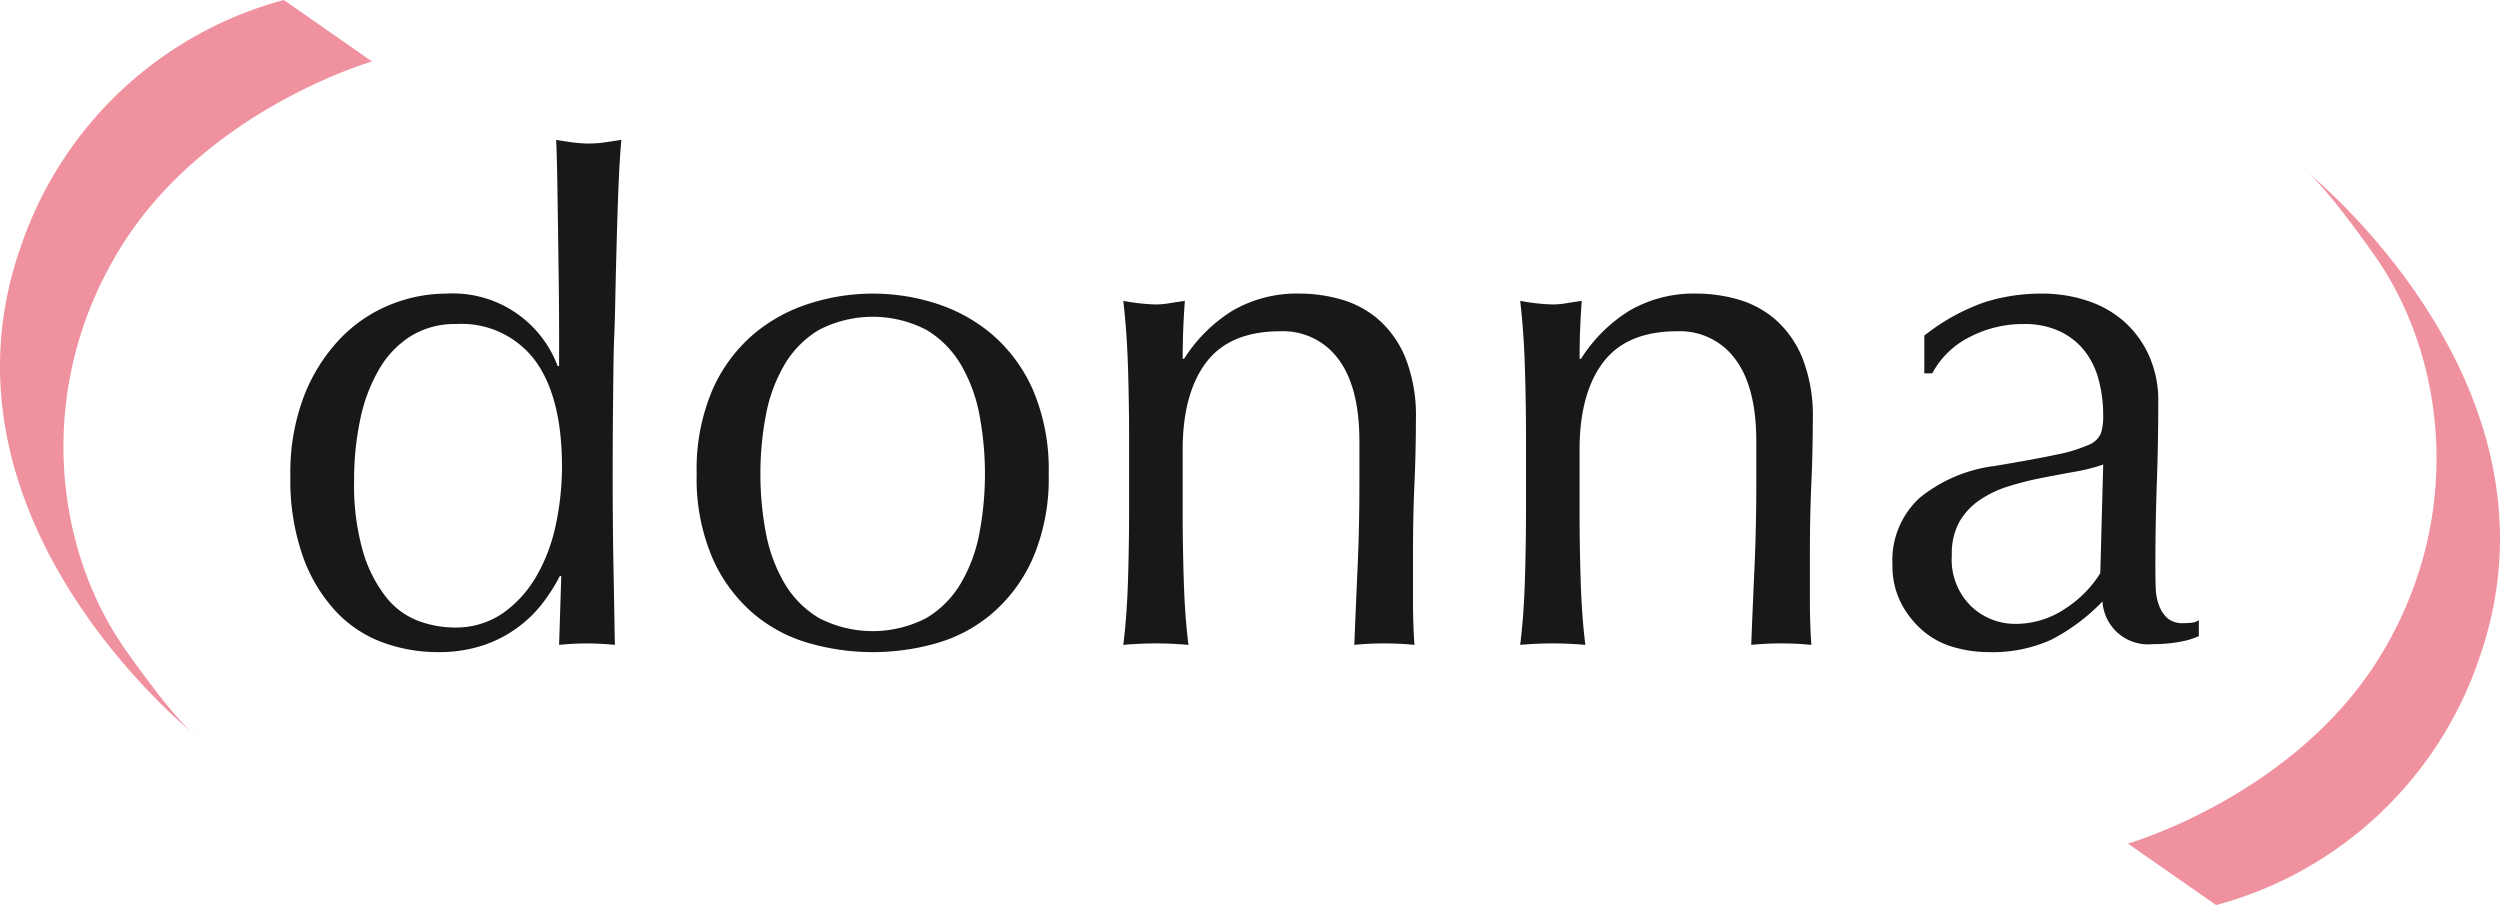
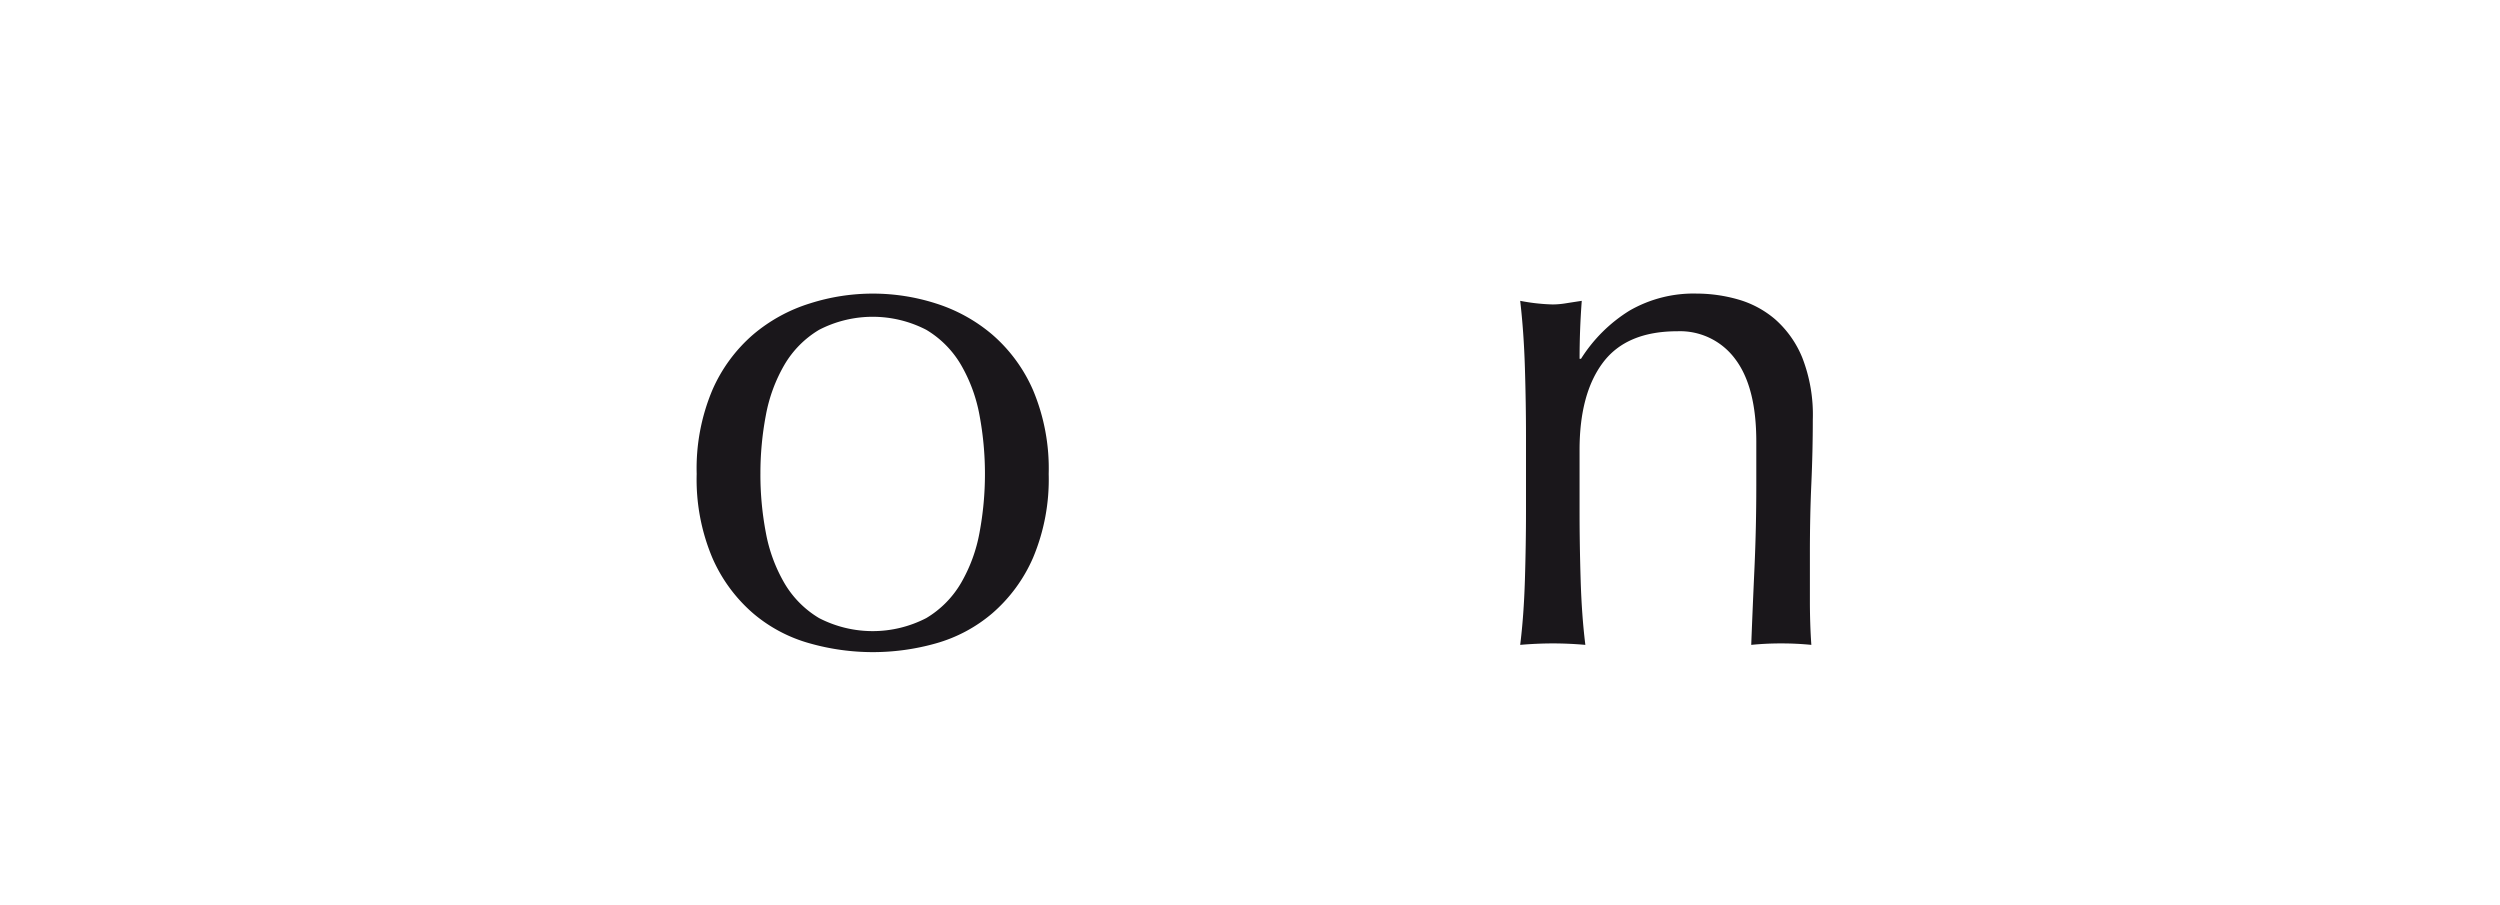
<svg xmlns="http://www.w3.org/2000/svg" viewBox="0 0 206.727 74.84">
  <defs>
    <style>.cls-1{fill:none;}.cls-2{fill:#1a171b;}.cls-3{clip-path:url(#clip-path);}.cls-4{fill:#f091a0;}.cls-5{clip-path:url(#clip-path-2);}</style>
    <clipPath id="clip-path" transform="translate(0 -0)">
-       <rect class="cls-1" x="0.001" width="30.767" height="60.837" />
-     </clipPath>
+       </clipPath>
    <clipPath id="clip-path-2" transform="translate(0 -0)">
-       <rect class="cls-1" x="175.96" y="14.003" width="30.767" height="60.837" />
-     </clipPath>
+       </clipPath>
  </defs>
  <title>Element 1</title>
  <g id="Ebene_2" data-name="Ebene 2">
    <g id="Ebene_1-2" data-name="Ebene 1">
-       <path class="cls-2" d="M46.291,47.636a14.843,14.843,0,0,1-1.288,2.066,10.429,10.429,0,0,1-2.036,2.066,10.299,10.299,0,0,1-2.904,1.557,11.571,11.571,0,0,1-3.893.599,13.218,13.218,0,0,1-4.462-.779A10.049,10.049,0,0,1,27.814,50.6a13.072,13.072,0,0,1-2.755-4.551,18.976,18.976,0,0,1-1.048-6.678,17.687,17.687,0,0,1,1.138-6.648,14.425,14.425,0,0,1,2.965-4.701,11.901,11.901,0,0,1,4.132-2.815,12.347,12.347,0,0,1,4.642-.928,9.256,9.256,0,0,1,9.224,5.989h.12v-2.47q0-2.275-.03-4.582-.031-2.305-.06-4.402-.032-2.096-.06-3.953-.031-1.855-.09-3.294c.479.081.938.15,1.378.21a9.774,9.774,0,0,0,1.317.09,9.161,9.161,0,0,0,1.288-.09q.628-.09,1.407-.21-.18,1.917-.3,5.54t-.21,7.996c-.06,2.915-.11,2.51-.149,5.584s-.06,5.89-.06,8.445q0,4.132.06,7.426t.12,6.768a23.286,23.286,0,0,0-2.336-.12,22.667,22.667,0,0,0-2.275.12l.18-5.689ZM29.282,39.73A19.769,19.769,0,0,0,30.03,45.66a11.139,11.139,0,0,0,1.917,3.743,6.173,6.173,0,0,0,2.665,1.947,8.624,8.624,0,0,0,2.934.539,6.848,6.848,0,0,0,4.013-1.168,9.572,9.572,0,0,0,2.785-3.055,14.254,14.254,0,0,0,1.617-4.282,23.083,23.083,0,0,0,.509-4.791q0-5.75-2.216-8.774a7.582,7.582,0,0,0-6.528-3.024,6.936,6.936,0,0,0-3.743.988,7.947,7.947,0,0,0-2.636,2.755A13.692,13.692,0,0,0,29.791,34.67,23.997,23.997,0,0,0,29.282,39.73Z" transform="translate(0 -0)" />
      <path class="cls-2" d="M57.609,39.191a16.7,16.7,0,0,1,1.288-6.917,12.829,12.829,0,0,1,3.384-4.612,13.391,13.391,0,0,1,4.701-2.575,17.097,17.097,0,0,1,10.392,0,13.442,13.442,0,0,1,4.671,2.575,12.84,12.84,0,0,1,3.384,4.612,16.716,16.716,0,0,1,1.288,6.917,16.713,16.713,0,0,1-1.288,6.918,12.825,12.825,0,0,1-3.384,4.612,12.313,12.313,0,0,1-4.671,2.485,19.138,19.138,0,0,1-10.392,0,12.284,12.284,0,0,1-4.701-2.485,12.813,12.813,0,0,1-3.384-4.612A16.696,16.696,0,0,1,57.609,39.191Zm5.27,0a25.7,25.7,0,0,0,.449,4.852,12.924,12.924,0,0,0,1.527,4.162,8.174,8.174,0,0,0,2.875,2.905,9.649,9.649,0,0,0,8.864,0A8.18,8.18,0,0,0,79.47,48.205a12.9,12.9,0,0,0,1.527-4.162,26.422,26.422,0,0,0,0-9.703A12.909,12.909,0,0,0,79.47,30.178a8.183,8.183,0,0,0-2.874-2.905,9.649,9.649,0,0,0-8.864,0,8.177,8.177,0,0,0-2.875,2.905A12.932,12.932,0,0,0,63.329,34.34,25.693,25.693,0,0,0,62.88,39.191Z" transform="translate(0 -0)" />
-       <path class="cls-2" d="M110.672,29.698a5.668,5.668,0,0,0-4.791-2.306q-4.192,0-6.139,2.575t-1.946,7.247v5.091q0,2.695.09,5.66t.389,5.36q-1.379-.121-2.694-.12-1.318,0-2.695.12.299-2.394.39-5.36.089-2.965.09-5.66v-6.229q0-2.695-.09-5.66t-.39-5.54a16.037,16.037,0,0,0,2.695.299,6.806,6.806,0,0,0,1.048-.09q.568-.09,1.348-.209-.18,2.396-.18,4.791h.12a12.51,12.51,0,0,1,4.013-3.983,10.594,10.594,0,0,1,5.569-1.407,12.503,12.503,0,0,1,3.384.479,8.131,8.131,0,0,1,3.084,1.647,8.492,8.492,0,0,1,2.246,3.174,12.994,12.994,0,0,1,.869,5.121q0,2.576-.12,5.3-.122,2.726-.12,5.78v3.893q0,.959.03,1.887t.09,1.767a25.092,25.092,0,0,0-2.516-.12,24.437,24.437,0,0,0-2.455.12q.119-3.113.27-6.408.148-3.293.149-6.768V36.496Q112.409,32.004,110.672,29.698Z" transform="translate(0 -0)" />
      <path class="cls-2" d="M143.492,29.698a5.667,5.667,0,0,0-4.791-2.306q-4.192,0-6.139,2.575t-1.946,7.247v5.091q0,2.695.09,5.66t.389,5.36q-1.379-.121-2.694-.12-1.318,0-2.695.12.299-2.394.39-5.36.089-2.965.09-5.66v-6.229q0-2.695-.09-5.66t-.39-5.54a16.037,16.037,0,0,0,2.695.299,6.806,6.806,0,0,0,1.048-.09q.568-.09,1.348-.209-.18,2.396-.18,4.791h.12a12.512,12.512,0,0,1,4.013-3.983,10.594,10.594,0,0,1,5.569-1.407,12.503,12.503,0,0,1,3.384.479,8.131,8.131,0,0,1,3.084,1.647,8.492,8.492,0,0,1,2.246,3.174,12.994,12.994,0,0,1,.869,5.121q0,2.576-.12,5.3-.122,2.726-.12,5.78v3.893q0,.959.03,1.887t.09,1.767a25.092,25.092,0,0,0-2.516-.12,24.437,24.437,0,0,0-2.455.12q.119-3.113.27-6.408.148-3.293.149-6.768V36.496Q145.229,32.004,143.492,29.698Z" transform="translate(0 -0)" />
-       <path class="cls-2" d="M159.123,27.752a17.012,17.012,0,0,1,4.971-2.755,15.428,15.428,0,0,1,4.672-.719,11.894,11.894,0,0,1,3.953.629,8.584,8.584,0,0,1,3.054,1.797,8.329,8.329,0,0,1,1.977,2.814,8.96,8.96,0,0,1,.719,3.624q0,3.414-.119,6.798-.122,3.384-.12,7.157,0,.719.03,1.527a4.47,4.47,0,0,0,.27,1.438,2.719,2.719,0,0,0,.688,1.048,1.91,1.91,0,0,0,1.348.419c.199,0,.408-.01.629-.03a1.47,1.47,0,0,0,.629-.21v1.317a7.063,7.063,0,0,1-1.647.48,12.279,12.279,0,0,1-2.186.18,3.768,3.768,0,0,1-4.133-3.534,16.118,16.118,0,0,1-4.252,3.174,11.737,11.737,0,0,1-5.151,1.018,10.458,10.458,0,0,1-2.935-.419,6.714,6.714,0,0,1-2.545-1.377,7.546,7.546,0,0,1-1.797-2.306,6.683,6.683,0,0,1-.689-3.084,7.025,7.025,0,0,1,2.246-5.57,12.235,12.235,0,0,1,6.198-2.635q3.234-.539,5.06-.928a12.693,12.693,0,0,0,2.695-.809,1.822,1.822,0,0,0,1.048-.988,4.965,4.965,0,0,0,.18-1.467,11.32,11.32,0,0,0-.359-2.874,6.678,6.678,0,0,0-1.138-2.396,5.76,5.76,0,0,0-2.036-1.647,6.78,6.78,0,0,0-3.055-.628,9.501,9.501,0,0,0-4.462,1.078,7.106,7.106,0,0,0-3.084,2.995h-.659Zm14.793,10.661a15.008,15.008,0,0,1-2.365.599q-1.348.24-2.726.509A25.966,25.966,0,0,0,166.1,40.21a8.864,8.864,0,0,0-2.396,1.138,5.533,5.533,0,0,0-1.677,1.797,5.405,5.405,0,0,0-.629,2.755,5.393,5.393,0,0,0,1.617,4.252,5.28,5.28,0,0,0,3.593,1.437,7.344,7.344,0,0,0,4.163-1.258,9.457,9.457,0,0,0,2.904-2.934Z" transform="translate(0 -0)" />
      <g class="cls-3">
        <path class="cls-4" d="M23.472,0l7.294,5.084S16.949,9.051,9.886,20.612C2.824,32.17,4.501,45.417,10.392,53.75c4.46,6.314,5.816,7.087,5.816,7.087S-6.288,43.101,1.726,20.383A31.591,31.591,0,0,1,23.472,0" transform="translate(0 -0)" />
      </g>
      <g class="cls-5">
        <path class="cls-4" d="M183.255,74.84l-7.294-5.084s13.817-3.967,20.879-15.528c7.063-11.557,5.385-24.805-.506-33.138-4.46-6.314-5.816-7.087-5.816-7.087s22.496,17.737,14.482,40.455A31.591,31.591,0,0,1,183.255,74.84" transform="translate(0 -0)" />
      </g>
    </g>
  </g>
</svg>